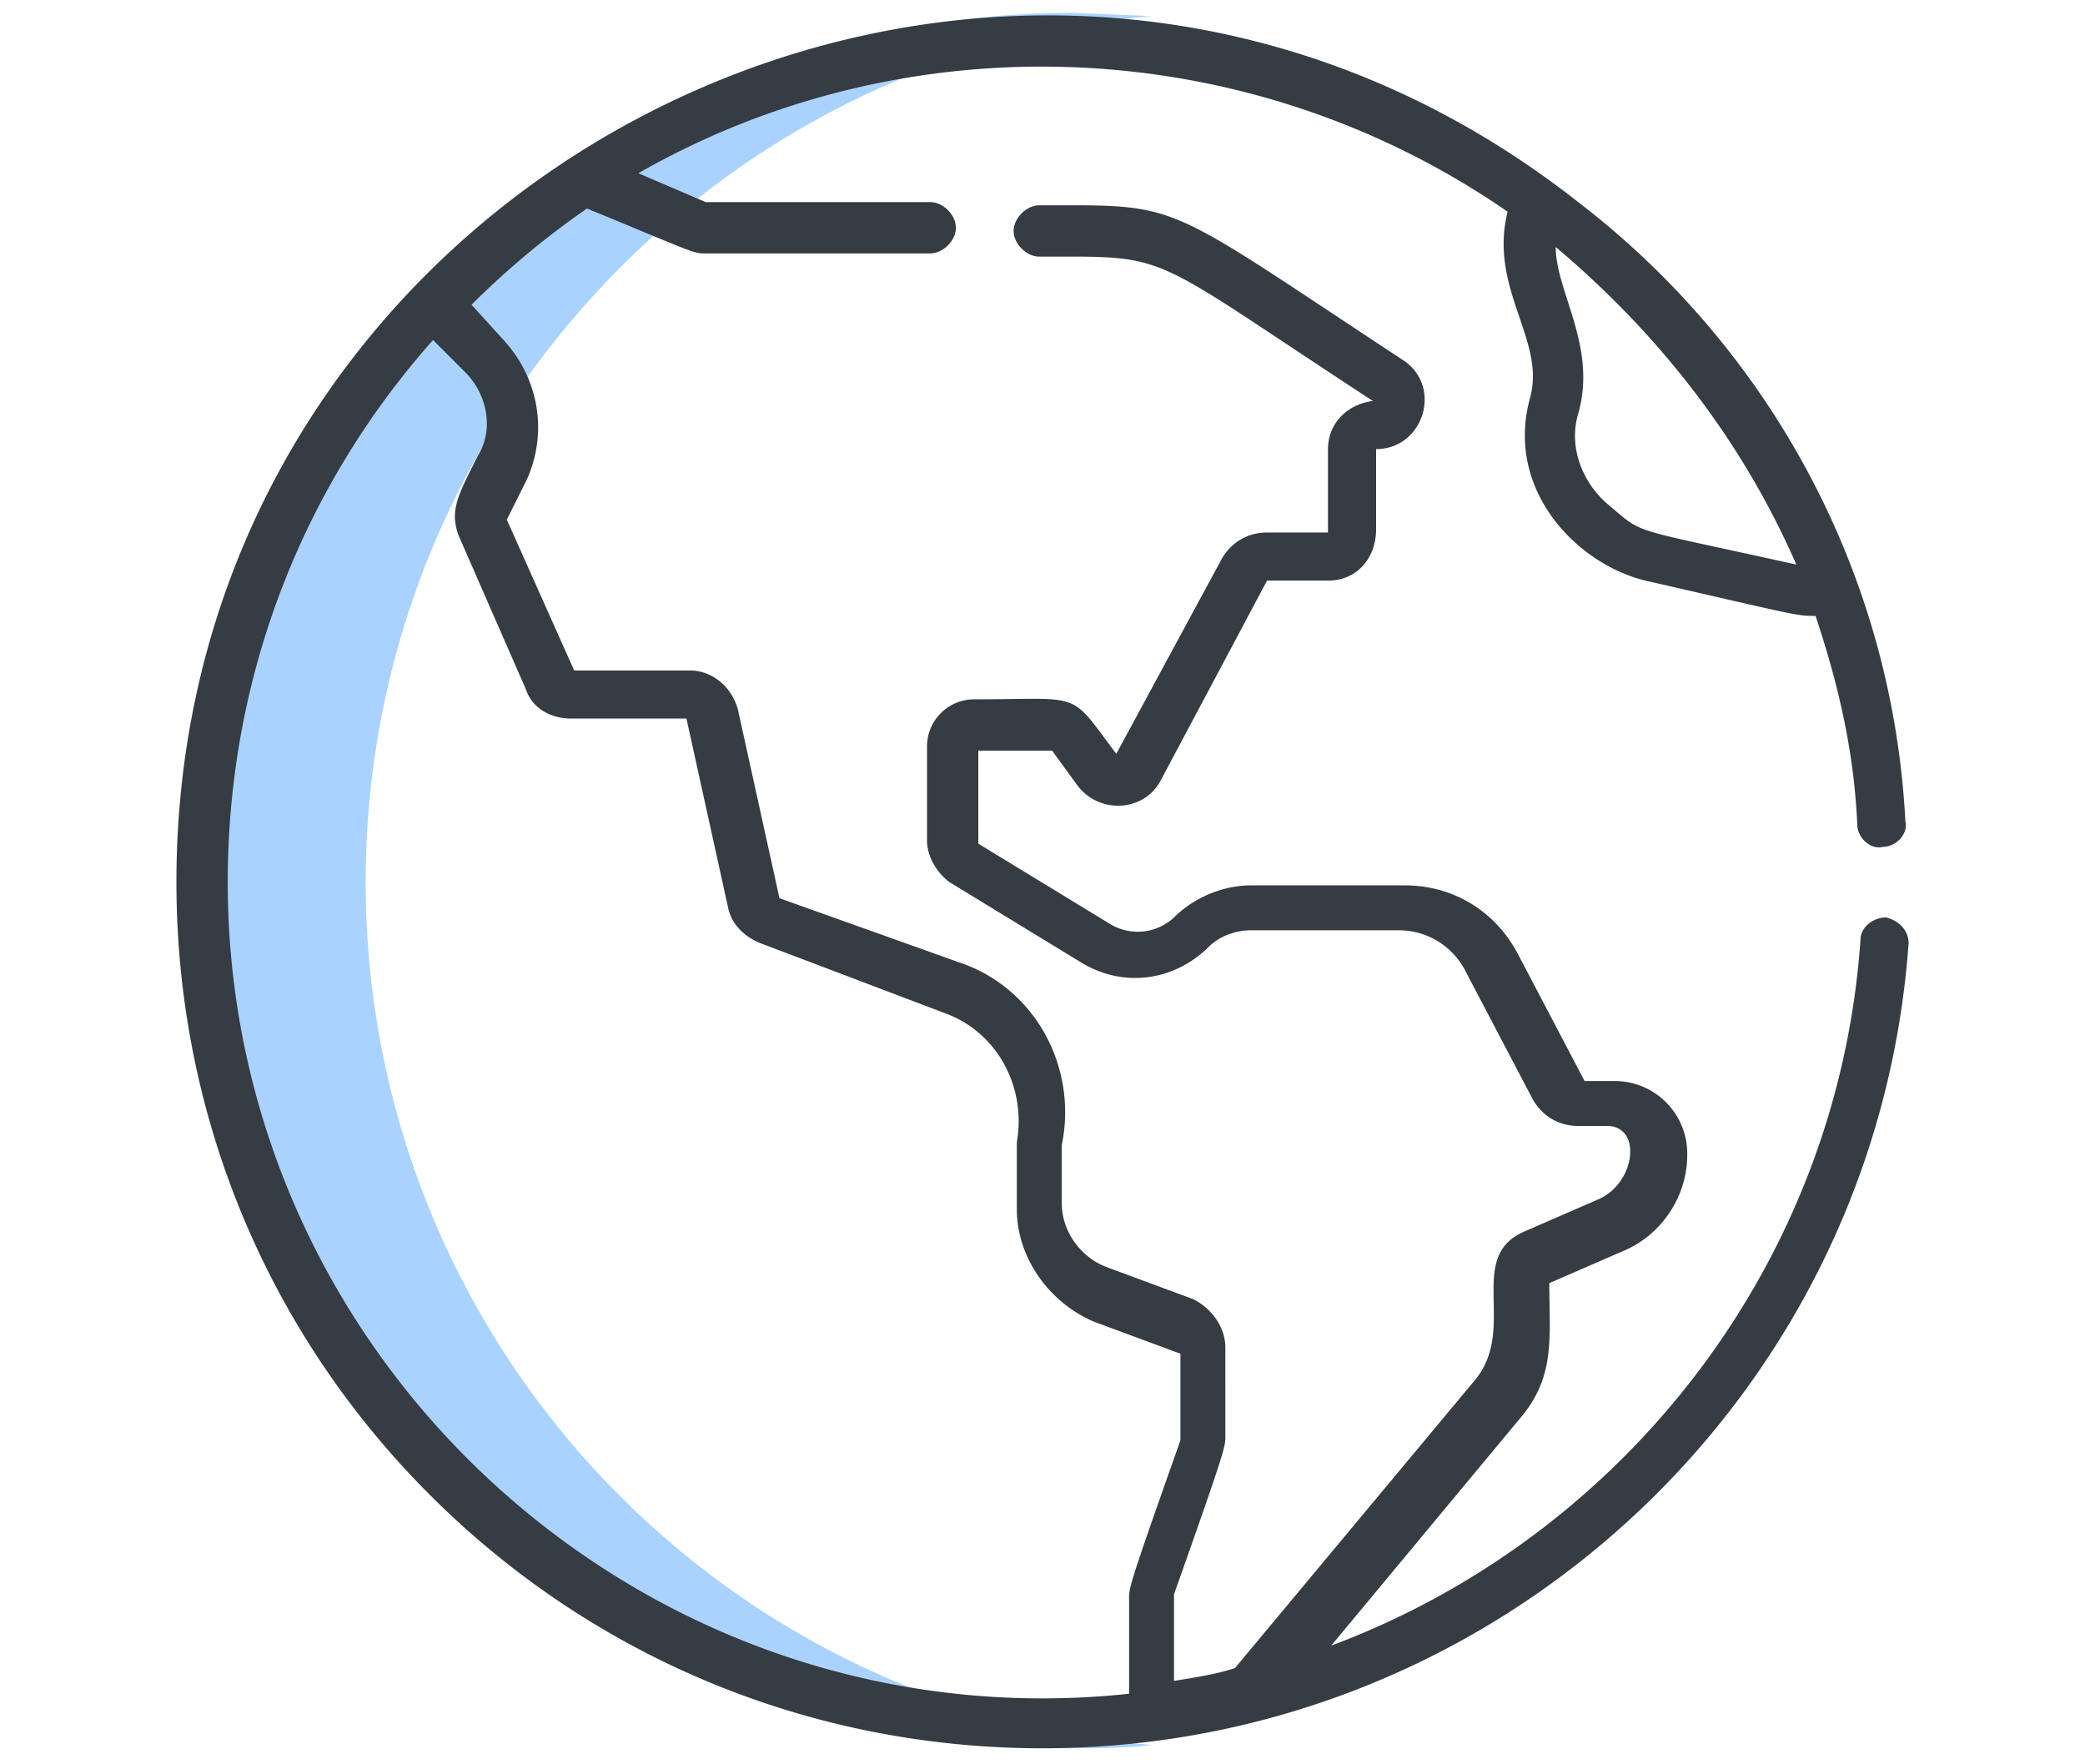
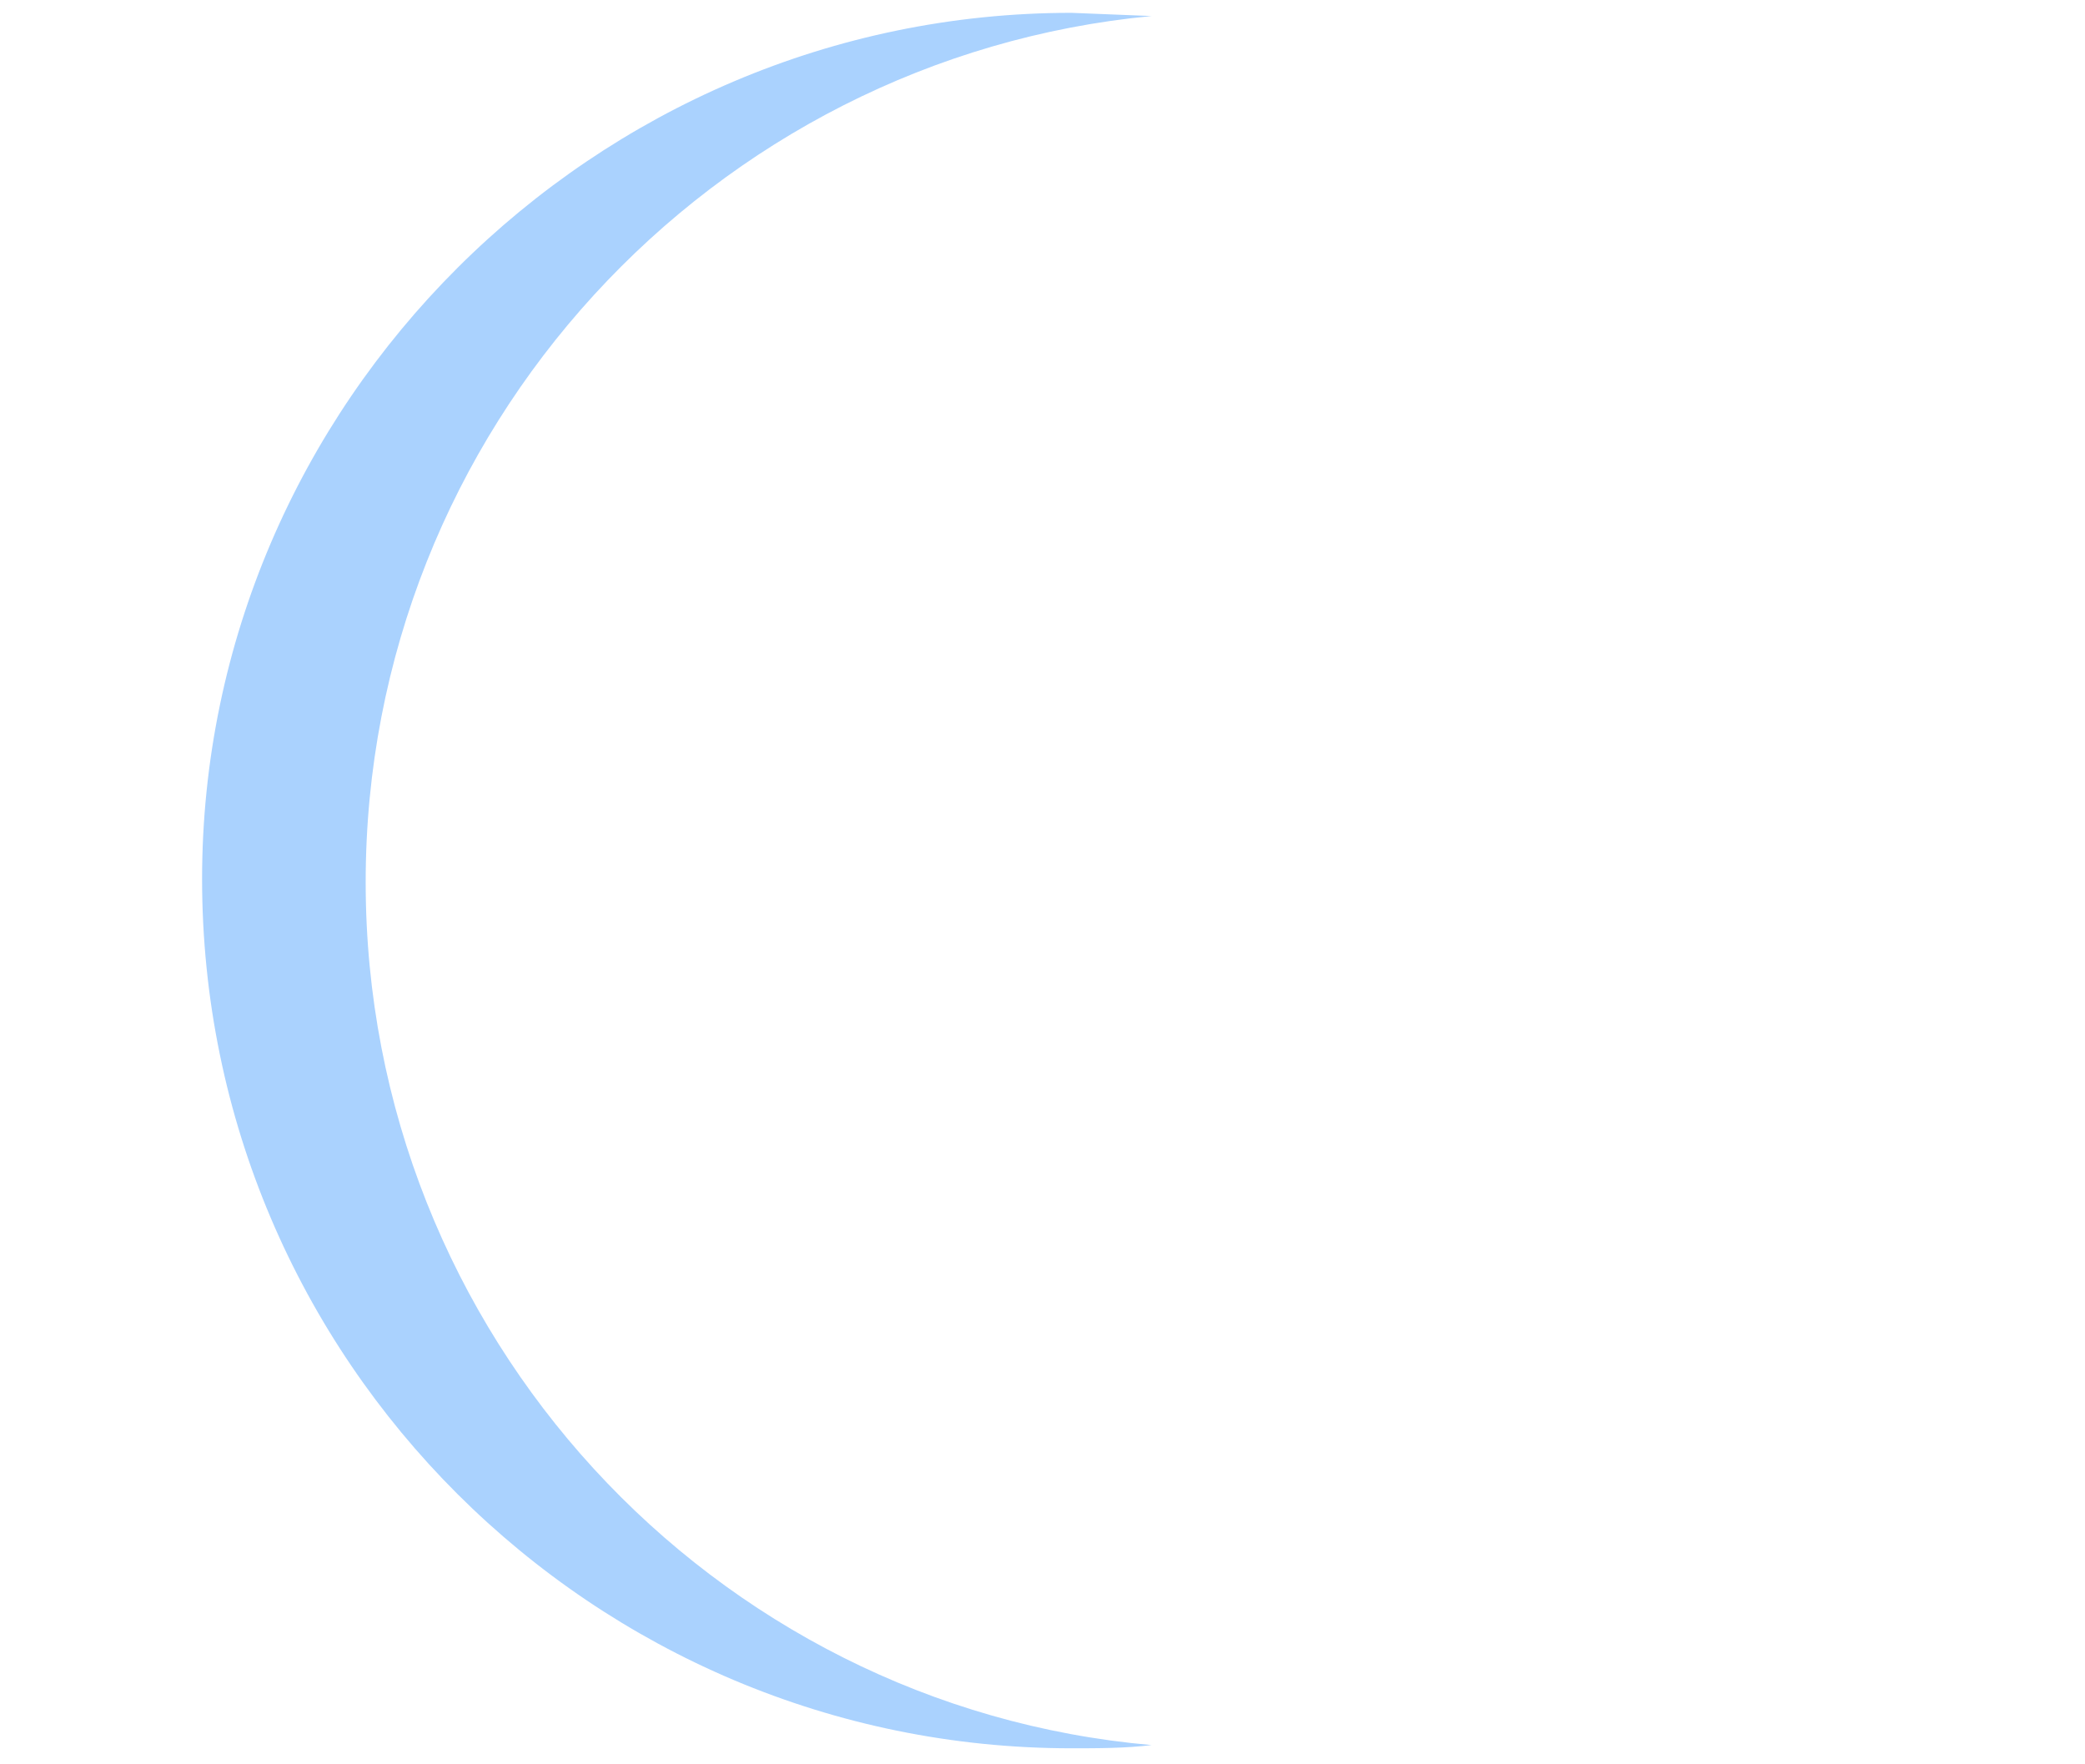
<svg xmlns="http://www.w3.org/2000/svg" width="65" height="55">
  <path fill-rule="evenodd" fill="#aad2fe" d="M33.4.4l2.5.1c-13.7 1.3-24.5 12.9-24.5 27s10.8 25.7 24.5 26.9c-.8.1-1.7.1-2.5.1-14.9 0-27.1-12.1-27.1-27.1 0-14.8 12.2-27 27.1-27z" />
-   <path fill="#353c43" d="M35.2 52.8c-15 1.6-28.1-10.3-28.1-25.3 0-6.5 2.4-12.4 6.4-16.9l1 1c.7.7.9 1.8.4 2.6-.6 1.2-.9 1.7-.6 2.5l2.1 4.8c.2.6.8.9 1.4.9h3.6l1.3 5.9c.1.5.5.9 1 1.1l5.8 2.2c1.6.6 2.5 2.3 2.2 4v2.1c0 1.5 1 2.9 2.4 3.5l2.7 1v2.7c-1.7 4.8-1.6 4.6-1.6 5v2.9h0zM56 17.6c-5.4-1.2-4.7-.9-5.9-1.9-.8-.7-1.2-1.8-.9-2.8.6-2.1-.7-3.8-.7-5.2 3.2 2.7 5.8 6 7.5 9.9zm2.8 11c-.4 0-.8.3-.8.7-.7 10.1-7.4 18.6-16.5 22l5.9-7.1c1.1-1.3.9-2.5.9-4.2l2.3-1c1.2-.5 2-1.7 2-3a2.26 2.26 0 0 0-2.3-2.3h-.9l-2.1-4c-.7-1.3-2-2.1-3.5-2.1H39c-.9 0-1.8.4-2.4 1a1.66 1.66 0 0 1-2 .2l-4.1-2.5v-2.9h2.3l.8 1.1c.7.9 2.1.8 2.6-.2l3.3-6.2h1.9c.9 0 1.5-.7 1.5-1.6V14c1.5 0 2.1-2 .8-2.8-7.6-5-6.8-4.8-11.3-4.8-.4 0-.8.4-.8.8s.4.8.8.8c4.2 0 3.2-.2 10.4 4.5-.8.1-1.4.7-1.4 1.5v2.6h-1.9c-.6 0-1.1.3-1.4.8l-3.3 6.1c-1.5-2-1-1.7-4.4-1.7a1.47 1.47 0 0 0-1.5 1.5v2.9c0 .5.3 1 .7 1.3l4.1 2.5c1.3.8 2.9.6 4-.5.3-.3.8-.5 1.3-.5h4.6a2.33 2.33 0 0 1 2.1 1.3l2.1 4c.3.5.8.8 1.4.8h.9c1.1 0 .9 1.8-.3 2.3l-2.3 1c-1.8.8-.2 3-1.5 4.6l-7.5 9c-.6.2-1.3.3-1.9.4v-2.7c1.7-4.8 1.6-4.6 1.6-5V42c0-.6-.4-1.2-1-1.5l-2.7-1c-.8-.3-1.4-1.1-1.4-2v-1.8c.5-2.4-.8-4.9-3.2-5.7l-5.6-2-1.3-5.9c-.2-.7-.8-1.2-1.5-1.2h-3.6l-2.1-4.7.6-1.2c.7-1.5.4-3.2-.7-4.4l-1-1.1a26.04 26.04 0 0 1 3.6-3c3.4 1.4 3.3 1.4 3.7 1.4h7c.4 0 .8-.4.8-.8s-.4-.8-.8-.8h-7l-2.1-.9C28.3.6 38.9 1 47 6.6c-.6 2.4 1.2 4 .7 5.8-.8 2.9 1.5 5.2 3.6 5.7 4.8 1.1 4.7 1.1 5.3 1.1.7 2.1 1.2 4.2 1.3 6.5 0 .4.4.8.8.7.4 0 .8-.4.7-.8-.4-7.7-4.2-14.7-10.2-19.3C31.4-7.7 5.5 5.2 5.5 27.5c0 7.2 2.8 14 7.9 19.1s11.9 7.9 19.1 7.9c14.2 0 26-11 27-25.1 0-.4-.3-.7-.7-.8z" />
</svg>